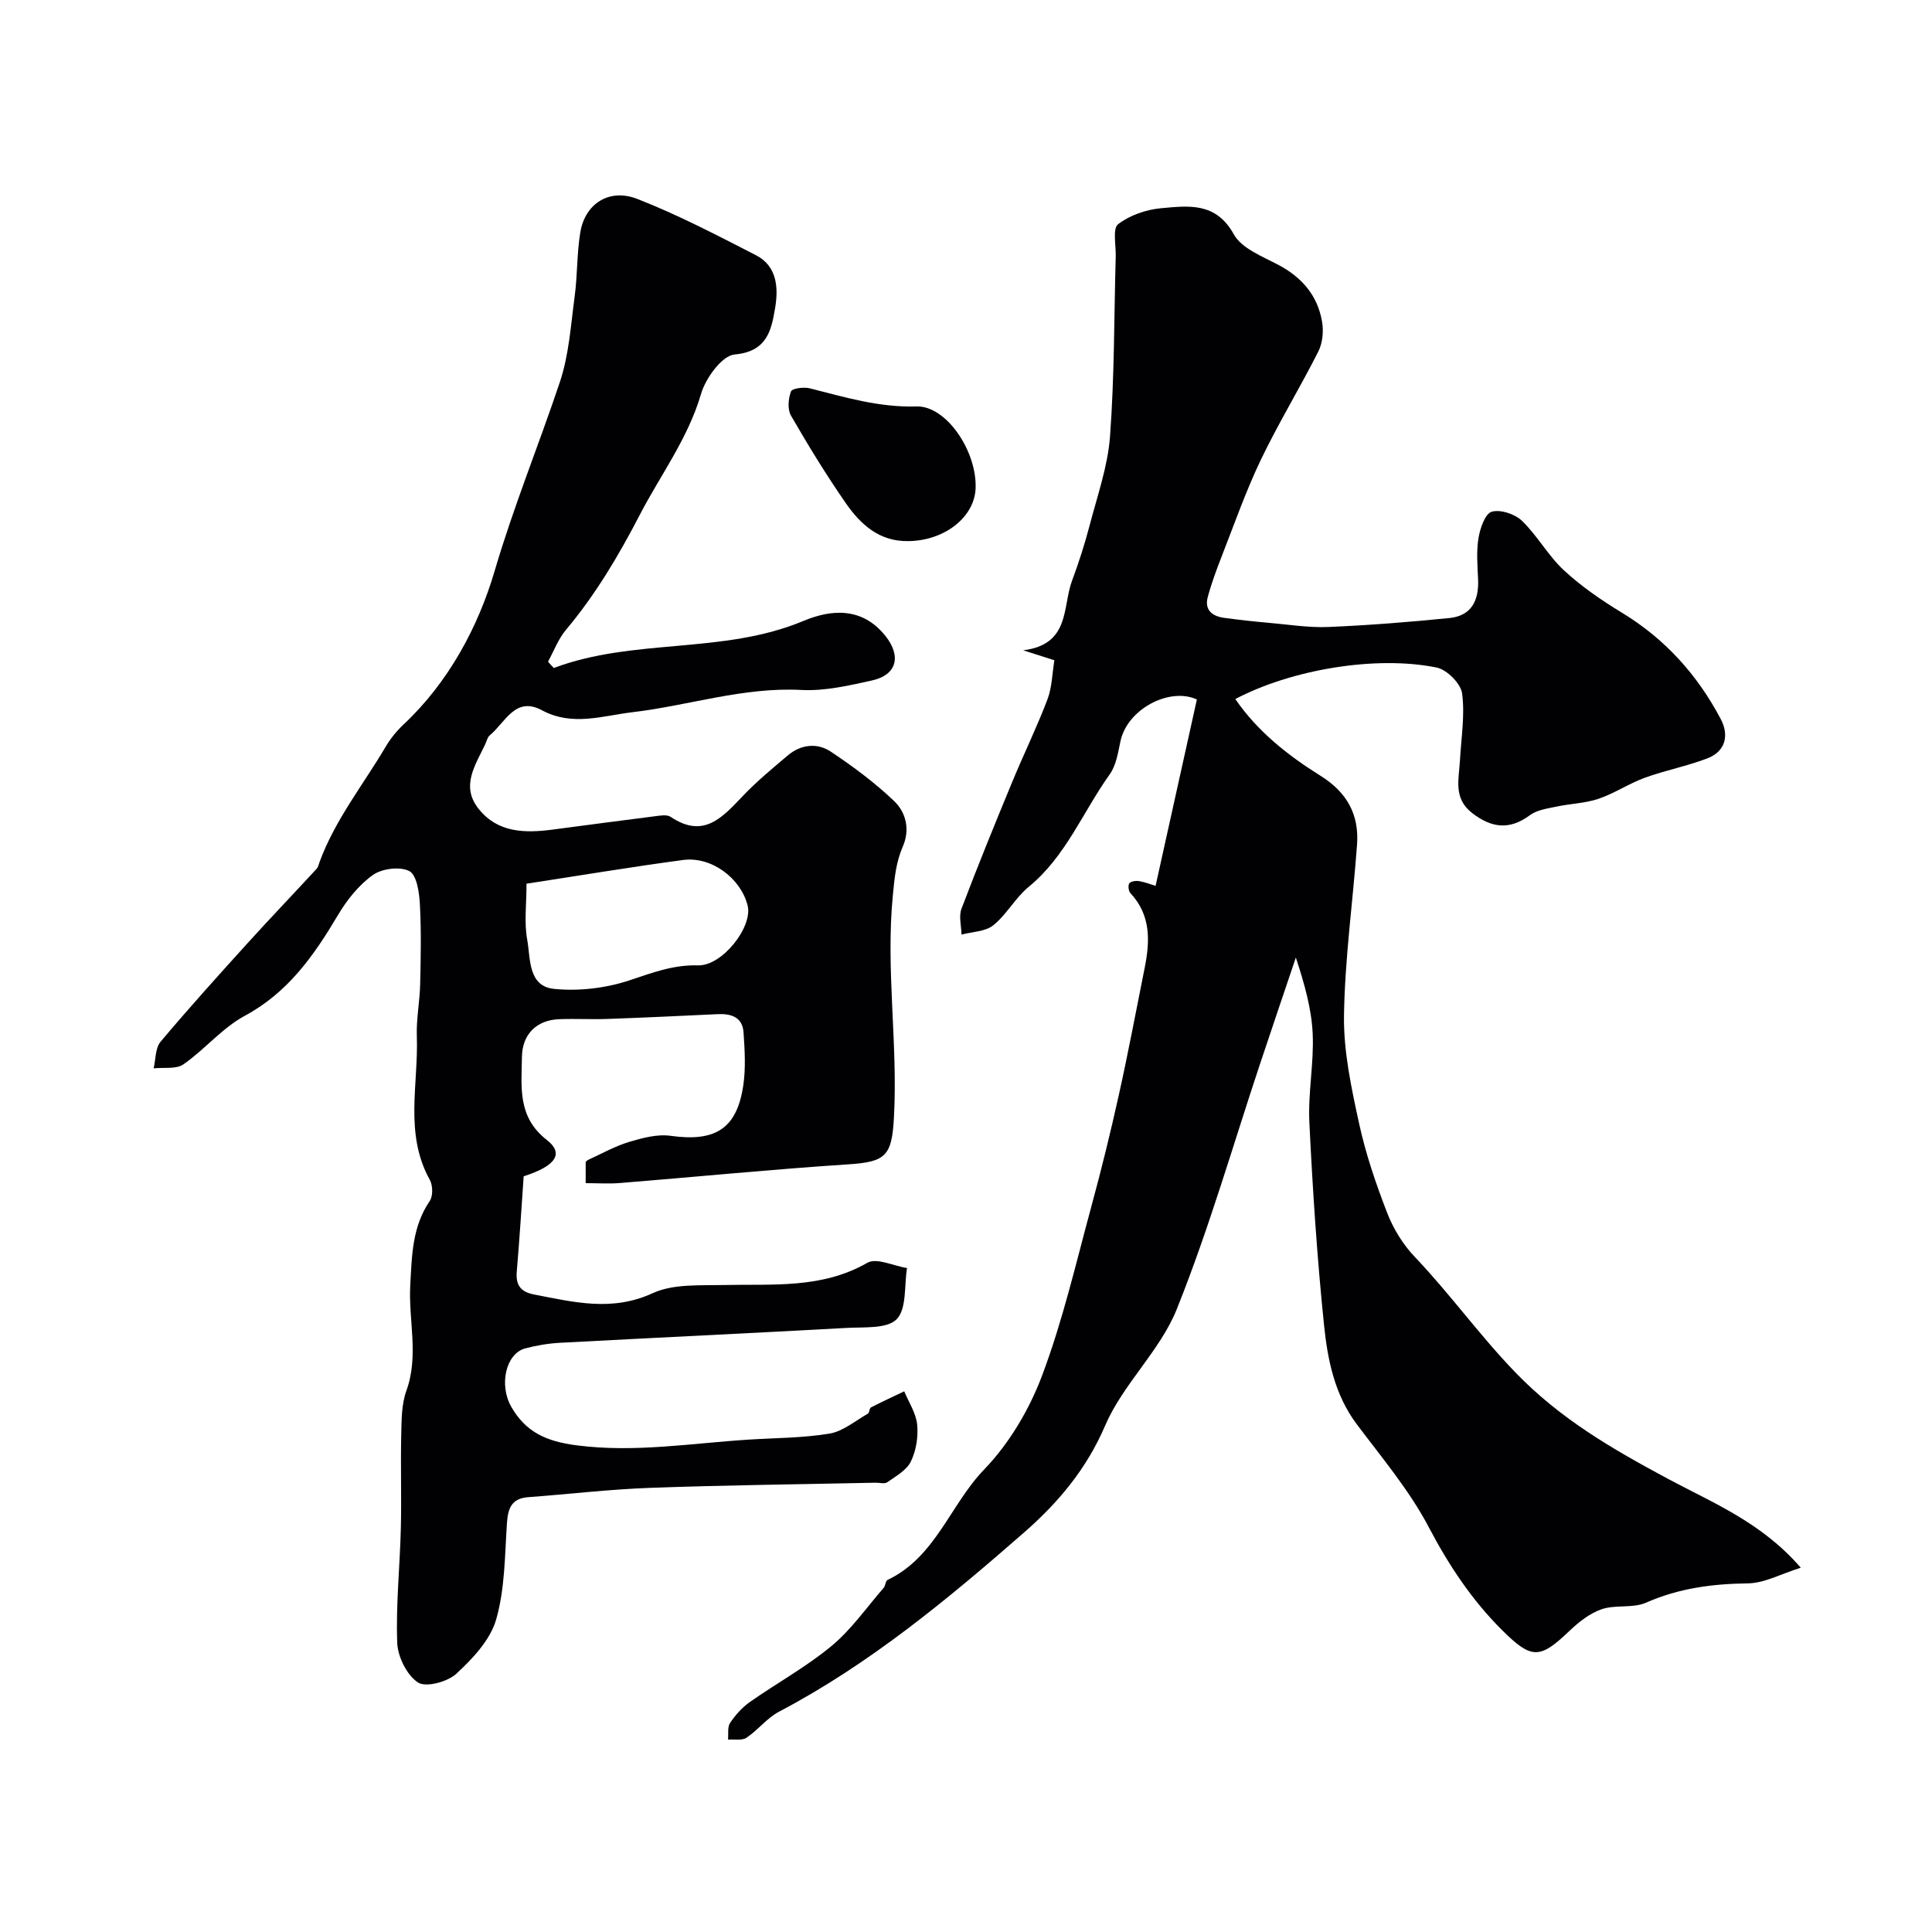
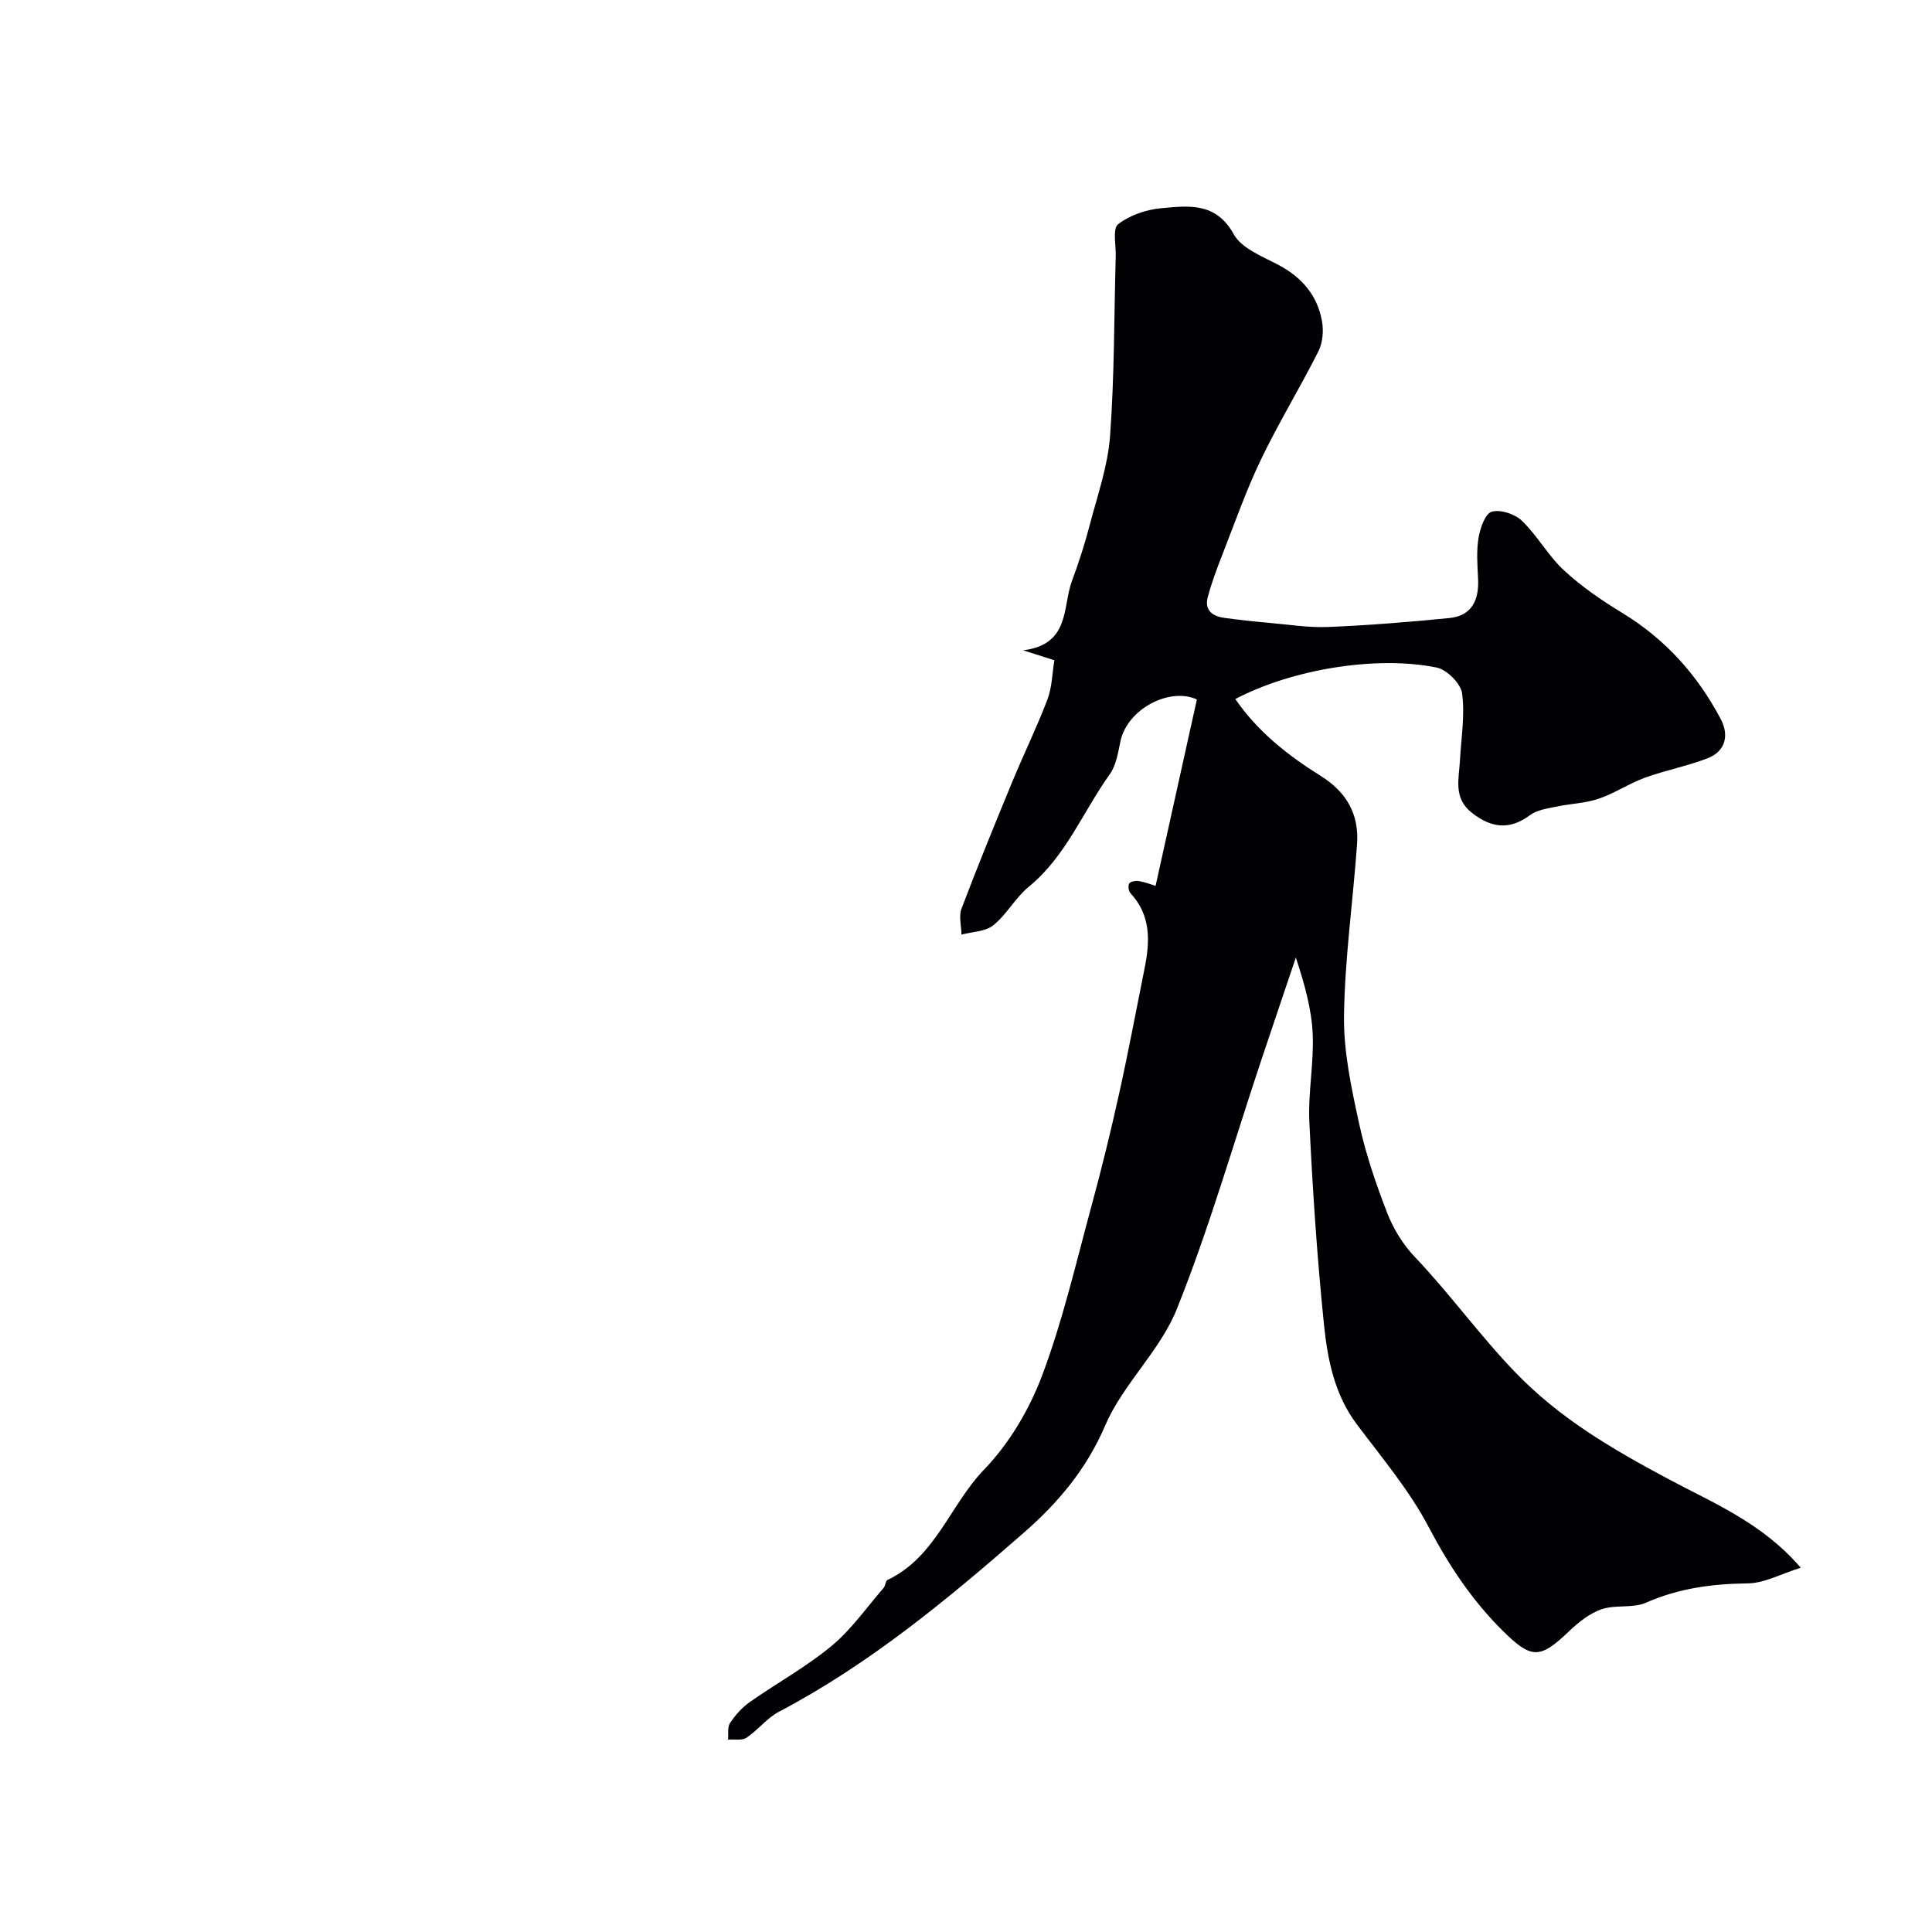
<svg xmlns="http://www.w3.org/2000/svg" enable-background="new 0 0 400 400" viewBox="0 0 400 400">
  <g fill="#010103">
    <path d="m372.83 324.58c-4.13 1.29-7.54 3.2-10.96 3.24-7.34.09-14.28 1-21.08 4-2.72 1.2-6.3.37-9.18 1.35-2.5.86-4.82 2.71-6.78 4.59-6.01 5.74-7.74 5.79-13.76-.18-6.33-6.28-11.11-13.5-15.29-21.45-3.99-7.58-9.66-14.31-14.85-21.22-4.63-6.16-6.07-13.4-6.81-20.63-1.43-13.92-2.35-27.91-3.03-41.89-.3-6.08.96-12.24.69-18.32-.23-5.12-1.64-10.18-3.49-15.82-2.43 7.22-4.88 14.43-7.29 21.65-5.7 17.09-10.67 34.48-17.37 51.17-3.46 8.62-11.15 15.51-14.82 24.08-3.87 9.04-9.77 16-16.77 22.12-15.82 13.83-32 27.26-50.77 37.13-2.49 1.31-4.34 3.8-6.72 5.38-.94.63-2.53.29-3.82.39.11-1.17-.15-2.6.43-3.46 1.09-1.63 2.48-3.2 4.08-4.32 5.59-3.93 11.66-7.25 16.9-11.59 4.11-3.41 7.27-7.97 10.81-12.05.39-.45.38-1.43.8-1.64 9.95-4.71 12.95-15.55 20.02-22.88 5.19-5.38 9.34-12.41 11.99-19.45 4.27-11.35 7.01-23.28 10.2-35.02 2.09-7.66 3.98-15.39 5.7-23.14 1.93-8.7 3.58-17.47 5.33-26.22 1.11-5.55 1.32-10.93-2.96-15.5-.39-.42-.52-1.63-.21-2.02.34-.43 1.38-.57 2.04-.45 1.28.22 2.51.71 3.39.98 2.84-12.82 5.68-25.62 8.55-38.59-5.56-2.59-14.37 1.89-15.82 8.64-.5 2.36-.89 5-2.23 6.87-5.56 7.76-9.07 16.98-16.76 23.27-2.77 2.27-4.56 5.73-7.34 7.97-1.64 1.32-4.35 1.33-6.58 1.93-.03-1.8-.6-3.81 0-5.37 3.34-8.81 6.9-17.53 10.5-26.24 2.36-5.72 5.1-11.3 7.29-17.08.96-2.52.98-5.38 1.44-8.11-2.14-.68-3.78-1.2-6.46-2.06 9.77-1.22 8.1-8.98 10.1-14.37 1.41-3.78 2.65-7.65 3.67-11.55 1.59-6.09 3.75-12.19 4.21-18.39.92-12.39.83-24.86 1.18-37.29.06-2.29-.68-5.71.49-6.62 2.41-1.86 5.81-3.03 8.9-3.31 5.61-.5 11.32-1.34 15.04 5.38 1.61 2.92 5.86 4.57 9.17 6.31 4.93 2.59 8.19 6.36 9.12 11.8.34 1.97.12 4.4-.77 6.16-3.81 7.55-8.24 14.8-11.9 22.42-3.08 6.43-5.45 13.2-8.05 19.85-1.1 2.82-2.17 5.68-2.95 8.6-.72 2.68.96 3.96 3.4 4.29 3.08.42 6.17.76 9.27 1.03 4.1.36 8.22 1.03 12.3.86 8.36-.35 16.72-1.02 25.05-1.85 4.66-.47 6.16-3.72 5.95-8.09-.13-2.83-.37-5.72.09-8.48.33-2.01 1.37-5.05 2.73-5.44 1.8-.53 4.81.47 6.27 1.88 3.21 3.1 5.43 7.24 8.7 10.26 3.63 3.36 7.81 6.22 12.05 8.8 8.93 5.43 15.6 12.88 20.41 22 1.73 3.29 1.04 6.65-2.75 8.11-4.21 1.62-8.72 2.48-12.97 4.02-3.29 1.2-6.28 3.24-9.59 4.36-2.77.94-5.82 1-8.71 1.62-1.89.4-4.03.68-5.49 1.77-4.25 3.15-7.98 2.65-11.98-.45-3.95-3.06-2.72-7.04-2.51-10.91.25-4.63 1.05-9.34.44-13.86-.28-2.04-3.15-4.91-5.26-5.34-12.54-2.56-30.09.4-41.69 6.52 4.64 6.76 10.91 11.68 17.63 15.88 5.5 3.44 8.03 8.04 7.57 14.27-.86 11.81-2.53 23.6-2.7 35.41-.1 7.41 1.52 14.93 3.11 22.24 1.37 6.33 3.49 12.55 5.84 18.61 1.27 3.28 3.27 6.53 5.69 9.07 7.29 7.65 13.43 16.25 20.82 23.91 9.35 9.69 20.14 15.9 31.55 22.02 9.32 5.01 19.4 9 27.56 18.44z" />
-     <path d="m114.66 138.3c16.66-6.26 35-2.77 51.67-9.74 5.55-2.32 12.07-3.07 17 3.12 3.25 4.08 2.48 8.05-2.86 9.22-4.77 1.05-9.72 2.2-14.52 1.95-12.04-.64-23.35 3.23-35.03 4.61-6.17.73-12.43 2.98-18.72-.41-5.55-2.99-7.62 2.6-10.82 5.21-.46.37-.6 1.14-.87 1.73-2.03 4.34-5.21 8.71-1.42 13.47 3.99 5.01 9.66 5.05 15.4 4.29 6.97-.91 13.93-1.86 20.91-2.73 1.15-.14 2.64-.44 3.45.1 6.9 4.65 10.81 0 15.05-4.43 2.84-2.97 6.04-5.61 9.18-8.27 2.74-2.32 6.11-2.68 8.94-.79 4.61 3.07 9.12 6.42 13.12 10.24 2.44 2.34 3.31 5.89 1.78 9.39-1.41 3.22-1.71 6.45-2.06 10.02-1.51 15.42 1.06 30.73.22 46.08-.43 8.01-1.7 9.2-9.51 9.71-15.74 1.03-31.45 2.59-47.17 3.86-2.29.19-4.61.03-7.14.03 0-1.64 0-2.9 0-4.4.07-.06.28-.32.55-.44 2.79-1.27 5.5-2.81 8.42-3.69 2.77-.83 5.84-1.66 8.61-1.27 9.24 1.29 13.72-1.43 15.05-10.45.53-3.59.3-7.33.05-10.98-.22-3.14-2.54-3.89-5.35-3.76-7.6.36-15.2.72-22.8.99-3.33.12-6.67-.07-10 .05-4.68.17-7.67 3.11-7.73 7.82-.08 6.21-.98 12.41 5.16 17.19 3.53 2.74 2 5.35-4.8 7.52-.44 6.27-.85 13.01-1.43 19.74-.24 2.83.84 4.21 3.62 4.74 8.19 1.57 16.09 3.6 24.52-.28 4.23-1.95 9.67-1.58 14.57-1.69 10.17-.24 20.39.85 29.89-4.61 1.9-1.09 5.42.66 8.2 1.1-.6 3.64-.03 8.4-2.14 10.58-1.97 2.04-6.76 1.61-10.33 1.81-19.78 1.09-39.58 2.02-59.36 3.08-2.43.13-4.89.54-7.24 1.17-3.97 1.06-5.45 7.52-2.89 12.04 2.99 5.29 7.33 7.22 13.55 8.02 12.03 1.56 23.74-.43 35.57-1.18 5.61-.36 11.28-.33 16.8-1.25 2.8-.47 5.33-2.65 7.94-4.13.34-.19.28-1.1.62-1.28 2.27-1.17 4.59-2.24 6.9-3.34.95 2.29 2.45 4.53 2.68 6.9.25 2.51-.21 5.38-1.31 7.64-.87 1.8-3.09 3.02-4.87 4.28-.56.4-1.62.08-2.46.1-15.6.33-31.2.5-46.79 1.07-8.37.3-16.72 1.31-25.09 1.92-3.43.25-4.2 2.27-4.41 5.34-.45 6.7-.41 13.61-2.23 19.97-1.21 4.23-4.85 8.11-8.24 11.24-1.82 1.69-6.32 2.9-7.95 1.82-2.31-1.52-4.19-5.33-4.3-8.22-.29-7.9.56-15.83.75-23.76.16-6.4-.07-12.8.08-19.2.07-3.1.04-6.39 1.07-9.23 2.63-7.28.4-14.59.8-21.87.34-6.09.39-12.06 4.03-17.4.7-1.02.65-3.24.02-4.38-5.31-9.54-2.34-19.77-2.69-29.7-.13-3.6.61-7.22.69-10.83.13-5.53.24-11.07-.06-16.59-.13-2.41-.66-6.02-2.18-6.81-1.94-1-5.66-.53-7.55.81-2.91 2.07-5.37 5.16-7.22 8.28-4.97 8.37-10.32 16.04-19.3 20.87-4.68 2.52-8.27 6.97-12.7 10.05-1.51 1.05-4.08.6-6.17.83.44-1.86.33-4.18 1.42-5.49 5.83-6.95 11.92-13.68 18.01-20.41 4.71-5.2 9.57-10.27 14.33-15.43.31-.34.41-.89.58-1.36 3.22-8.78 9.08-16.06 13.76-24 .99-1.67 2.28-3.23 3.7-4.56 9.34-8.78 15.44-20.28 18.81-31.76 3.91-13.31 9.12-26.01 13.49-39.07 1.89-5.63 2.27-11.8 3.07-17.76.59-4.4.44-8.91 1.17-13.27.98-5.89 5.97-9.17 11.81-6.89 8.41 3.28 16.47 7.51 24.52 11.63 4.47 2.29 4.7 6.86 3.99 11.01-.77 4.56-1.67 8.97-8.37 9.56-2.62.23-6.01 4.91-6.96 8.17-2.71 9.26-8.39 16.76-12.7 25.07-4.4 8.48-9.15 16.49-15.27 23.78-1.59 1.9-2.49 4.37-3.71 6.58.38.47.79.89 1.2 1.31zm-5.65 44.66c0 4.31-.51 8.05.14 11.57.71 3.9.12 9.66 5.57 10.21 5.11.51 10.68-.14 15.57-1.76 4.71-1.56 9.09-3.26 14.21-3.11 5.04.16 11.42-8.01 10.28-12.43-1.45-5.64-7.48-10.16-13.33-9.39-10.79 1.44-21.52 3.24-32.44 4.91z" />
-     <path d="m187.97 112.03c-5.93.09-9.81-3.47-12.86-7.86-4.06-5.86-7.79-11.95-11.35-18.13-.75-1.29-.56-3.52.01-5 .25-.65 2.67-.95 3.9-.64 7.26 1.84 14.37 3.99 22.08 3.75 6.16-.19 12.52 9.25 12.24 16.92-.21 6.03-6.5 10.93-14.02 10.96z" />
  </g>
</svg>